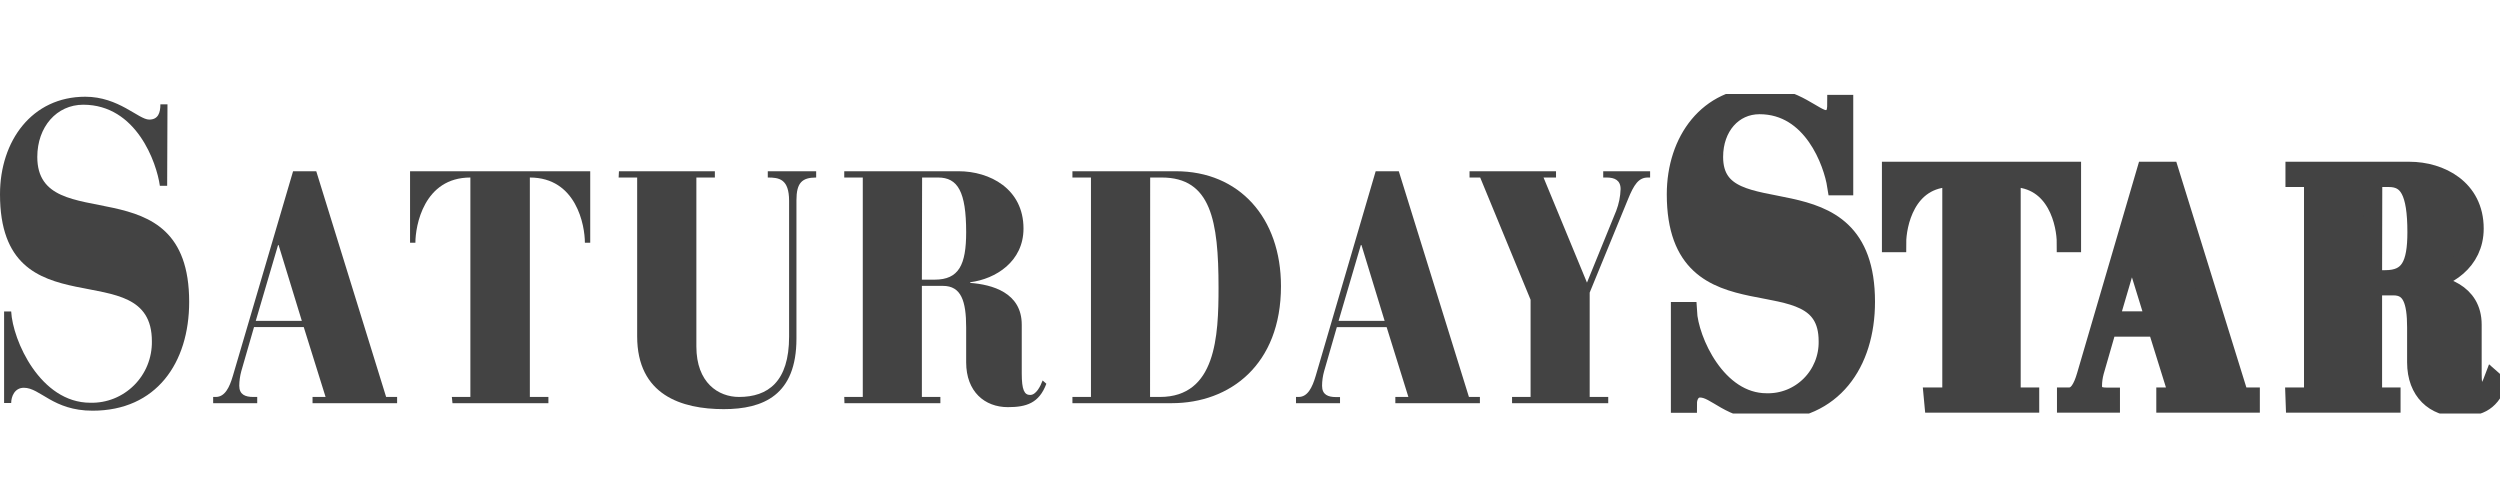
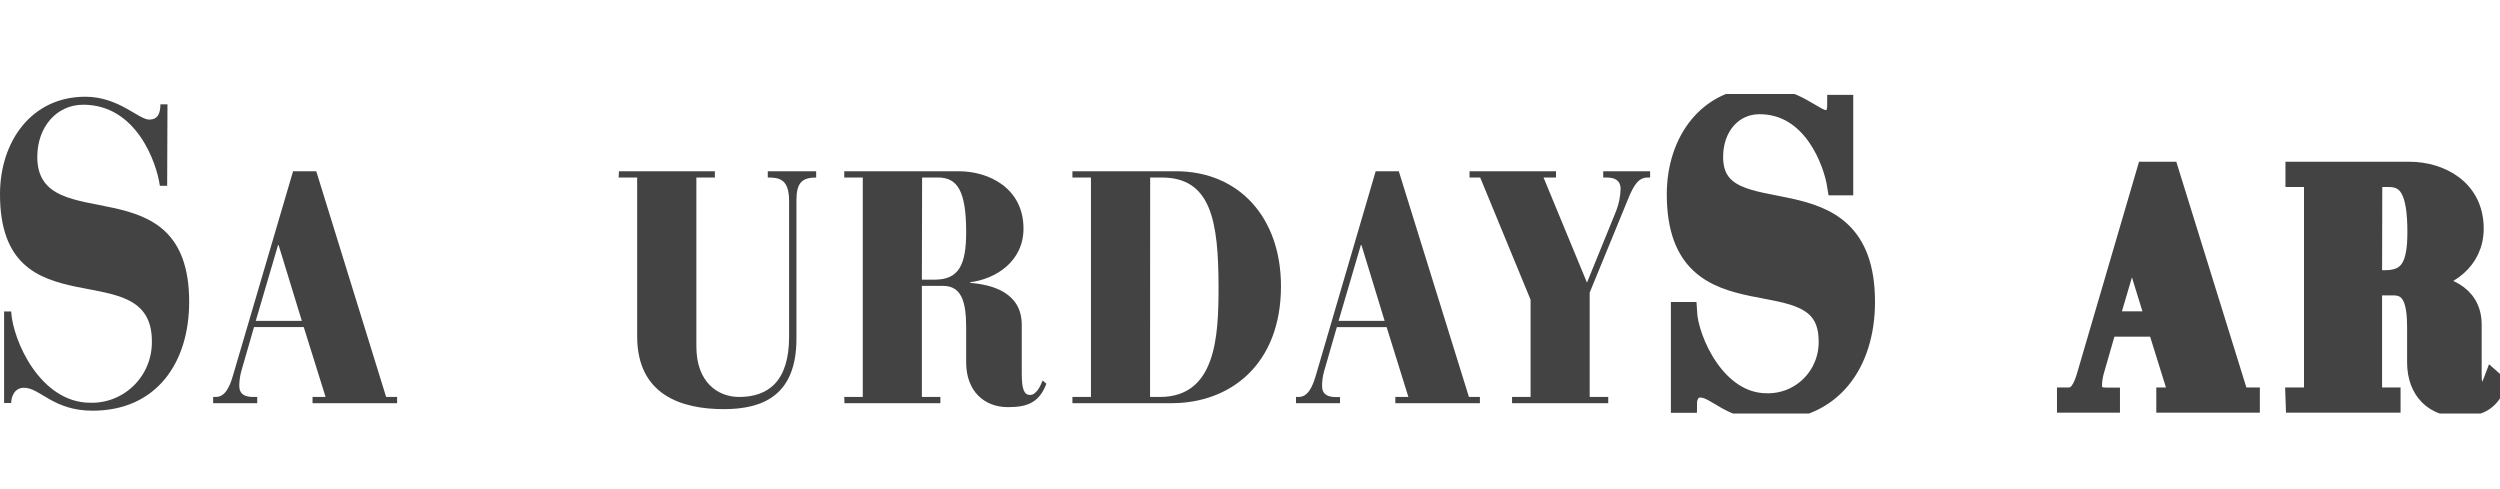
<svg xmlns="http://www.w3.org/2000/svg" width="133" height="26" viewBox="0 0 133 26" fill="none">
  <rect width="133" height="26" fill="white" />
  <g clip-path="url(#clip0_653_1572)">
    <path d="M8.893 9.886H8.505C8.337 8.667 7.266 5.571 4.428 5.571C3.016 5.571 1.984 6.748 1.984 8.35C1.984 12.756 10.064 8.598 10.064 16.06C10.064 19.304 8.318 21.849 4.924 21.849C2.818 21.849 2.143 20.629 1.27 20.629C0.774 20.629 0.595 21.103 0.595 21.44H0.218V16.571H0.595C0.675 18.108 2.143 21.426 4.805 21.426C5.236 21.437 5.664 21.36 6.065 21.2C6.465 21.039 6.829 20.799 7.135 20.493C7.441 20.188 7.683 19.823 7.845 19.421C8.007 19.018 8.087 18.587 8.08 18.154C8.08 13.364 0 17.814 0 10.337C0 7.493 1.701 5.146 4.536 5.146C6.322 5.146 7.371 6.362 7.938 6.362C8.414 6.362 8.533 6.002 8.533 5.551H8.91L8.893 9.886Z" fill="#434343" />
    <path d="M11.34 21.118H11.479C11.958 21.118 12.204 20.627 12.389 19.996L15.592 9.11H16.825L20.542 21.118H21.126V21.449H16.627V21.118H17.321L16.159 17.4H13.514L12.836 19.75C12.768 20.001 12.732 20.26 12.729 20.521C12.729 20.995 13.052 21.118 13.469 21.118H13.684V21.449H11.34V21.118ZM14.821 13.036H14.793L13.607 17.069H16.057L14.821 13.036Z" fill="#434343" />
-     <path d="M24.038 21.118H25.024V9.444C22.544 9.444 22.099 12.014 22.099 12.913H21.815V9.11H31.4V12.913H31.116C31.116 12.002 30.669 9.444 28.188 9.444V21.118H29.175V21.449H24.072L24.038 21.118Z" fill="#434343" />
    <path d="M32.928 9.11H38.031V9.444H37.047V18.436C37.047 20.364 38.218 21.118 39.315 21.118C40.854 21.118 41.98 20.31 41.98 17.908V10.689C41.98 9.512 41.441 9.444 40.846 9.444V9.11H43.42V9.444C42.663 9.444 42.371 9.729 42.371 10.652V18.014C42.371 21.029 40.599 21.766 38.504 21.766C36.253 21.766 33.897 21.012 33.897 17.891V9.444H32.911L32.928 9.11Z" fill="#434343" />
    <path d="M44.914 21.118H45.9V9.444H44.914V9.11H51C52.647 9.11 54.45 10.038 54.45 12.159C54.45 13.913 52.973 14.841 51.615 15.015V15.05C52.769 15.138 54.357 15.558 54.357 17.274V19.87C54.357 20.747 54.496 21.012 54.805 21.012C55.114 21.012 55.343 20.572 55.468 20.241L55.666 20.415C55.281 21.449 54.603 21.66 53.617 21.66C52.386 21.66 51.4 20.835 51.4 19.276V17.417C51.4 16.018 51.136 15.209 50.167 15.209H49.044V21.118H50.028V21.449H44.925L44.914 21.118ZM49.044 14.878H49.722C51.014 14.878 51.4 14.087 51.4 12.354C51.4 10.198 50.955 9.444 49.906 9.444H49.056L49.044 14.878Z" fill="#434343" />
    <path d="M57.053 21.118H58.039V9.444H57.053V9.11H62.555C65.929 9.11 68.148 11.583 68.148 15.226C68.148 19.416 65.421 21.449 62.34 21.449H57.053V21.118ZM61.183 21.118H61.708C64.695 21.118 64.826 17.874 64.826 15.298C64.826 11.74 64.423 9.444 61.804 9.444H61.189L61.183 21.118Z" fill="#434343" />
    <path d="M68.947 21.118H69.086C69.563 21.118 69.809 20.627 69.996 19.996L73.186 9.11H74.416L78.147 21.118H78.731V21.449H74.232V21.118H74.926L73.77 17.405H71.119L70.441 19.756C70.371 20.007 70.335 20.266 70.334 20.527C70.334 21.001 70.657 21.124 71.074 21.124H71.289V21.449H68.947V21.118ZM72.429 13.036H72.397L71.213 17.069H73.662L72.429 13.036Z" fill="#434343" />
    <path d="M80.441 21.118H81.427V15.946L78.746 9.444H78.179V9.11H82.78V9.444H82.116L84.427 15.035L85.983 11.214C86.125 10.845 86.204 10.454 86.216 10.058C86.216 9.584 85.892 9.444 85.476 9.444H85.291V9.11H87.786V9.444H87.664C87.171 9.444 86.924 9.829 86.615 10.586L84.571 15.566V21.118H85.558V21.449H80.441V21.118Z" fill="#434343" />
    <path d="M98.088 9.886H97.711C97.521 8.667 96.444 5.571 93.606 5.571C92.188 5.571 91.165 6.745 91.165 8.347C91.165 12.753 99.245 8.595 99.245 16.057C99.245 19.31 97.495 21.863 94.102 21.863C91.999 21.863 91.324 20.644 90.451 20.644C89.954 20.644 89.773 21.118 89.773 21.455H89.396V16.571H89.773C89.852 18.108 91.324 21.426 93.983 21.426C94.414 21.437 94.842 21.36 95.243 21.2C95.643 21.039 96.007 20.799 96.313 20.493C96.619 20.188 96.86 19.823 97.023 19.421C97.185 19.018 97.265 18.587 97.257 18.154C97.257 13.364 89.178 17.814 89.178 10.337C89.178 7.482 90.879 5.146 93.714 5.146C95.5 5.146 96.549 6.362 97.115 6.362C97.595 6.362 97.714 6.002 97.714 5.551H98.088V9.886Z" fill="#434343" stroke="#434343" stroke-width="1.01" stroke-miterlimit="10" />
-     <path d="M102.848 21.118H103.835V9.444C101.354 9.444 100.906 12.014 100.906 12.913H100.623V9.11H110.208V12.913H109.924C109.924 12.002 109.476 9.444 106.996 9.444V21.118H107.982V21.449H102.879L102.848 21.118Z" fill="#434343" stroke="#434343" stroke-width="1.01" stroke-miterlimit="10" />
    <path d="M109.936 21.118H110.075C110.551 21.118 110.798 20.627 110.985 19.996L114.174 9.11H115.407L119.135 21.118H119.719V21.449H115.22V21.118H115.915L114.758 17.405H112.107L111.43 19.756C111.36 20.007 111.324 20.266 111.322 20.527C111.322 21.001 111.645 21.124 112.062 21.124H112.277V21.449H109.936V21.118ZM113.417 13.036H113.397L112.212 17.069H114.662L113.417 13.036Z" fill="#434343" stroke="#434343" stroke-width="1.01" stroke-miterlimit="10" />
    <path d="M122.091 21.118H123.078V9.444H122.091V9.11H128.178C129.825 9.11 131.628 10.038 131.628 12.159C131.628 13.913 130.148 14.841 128.779 15.015V15.05C129.933 15.138 131.52 15.558 131.52 17.274V19.87C131.52 20.747 131.659 21.012 131.968 21.012C132.277 21.012 132.507 20.572 132.632 20.241L132.83 20.415C132.444 21.449 131.767 21.66 130.78 21.66C129.547 21.66 128.563 20.835 128.563 19.276V17.417C128.563 16.018 128.3 15.209 127.33 15.209H126.222V21.118H127.205V21.449H122.103L122.091 21.118ZM126.222 14.878H126.899C128.192 14.878 128.578 14.087 128.578 12.354C128.578 10.198 128.13 9.444 127.084 9.444H126.233L126.222 14.878Z" fill="#434343" stroke="#434343" stroke-width="1.01" stroke-miterlimit="10" />
  </g>
  <defs>
    <clipPath id="clip0_653_1572">
      <rect width="133" height="17" fill="white" transform="translate(0 5)" />
    </clipPath>
  </defs>
</svg>